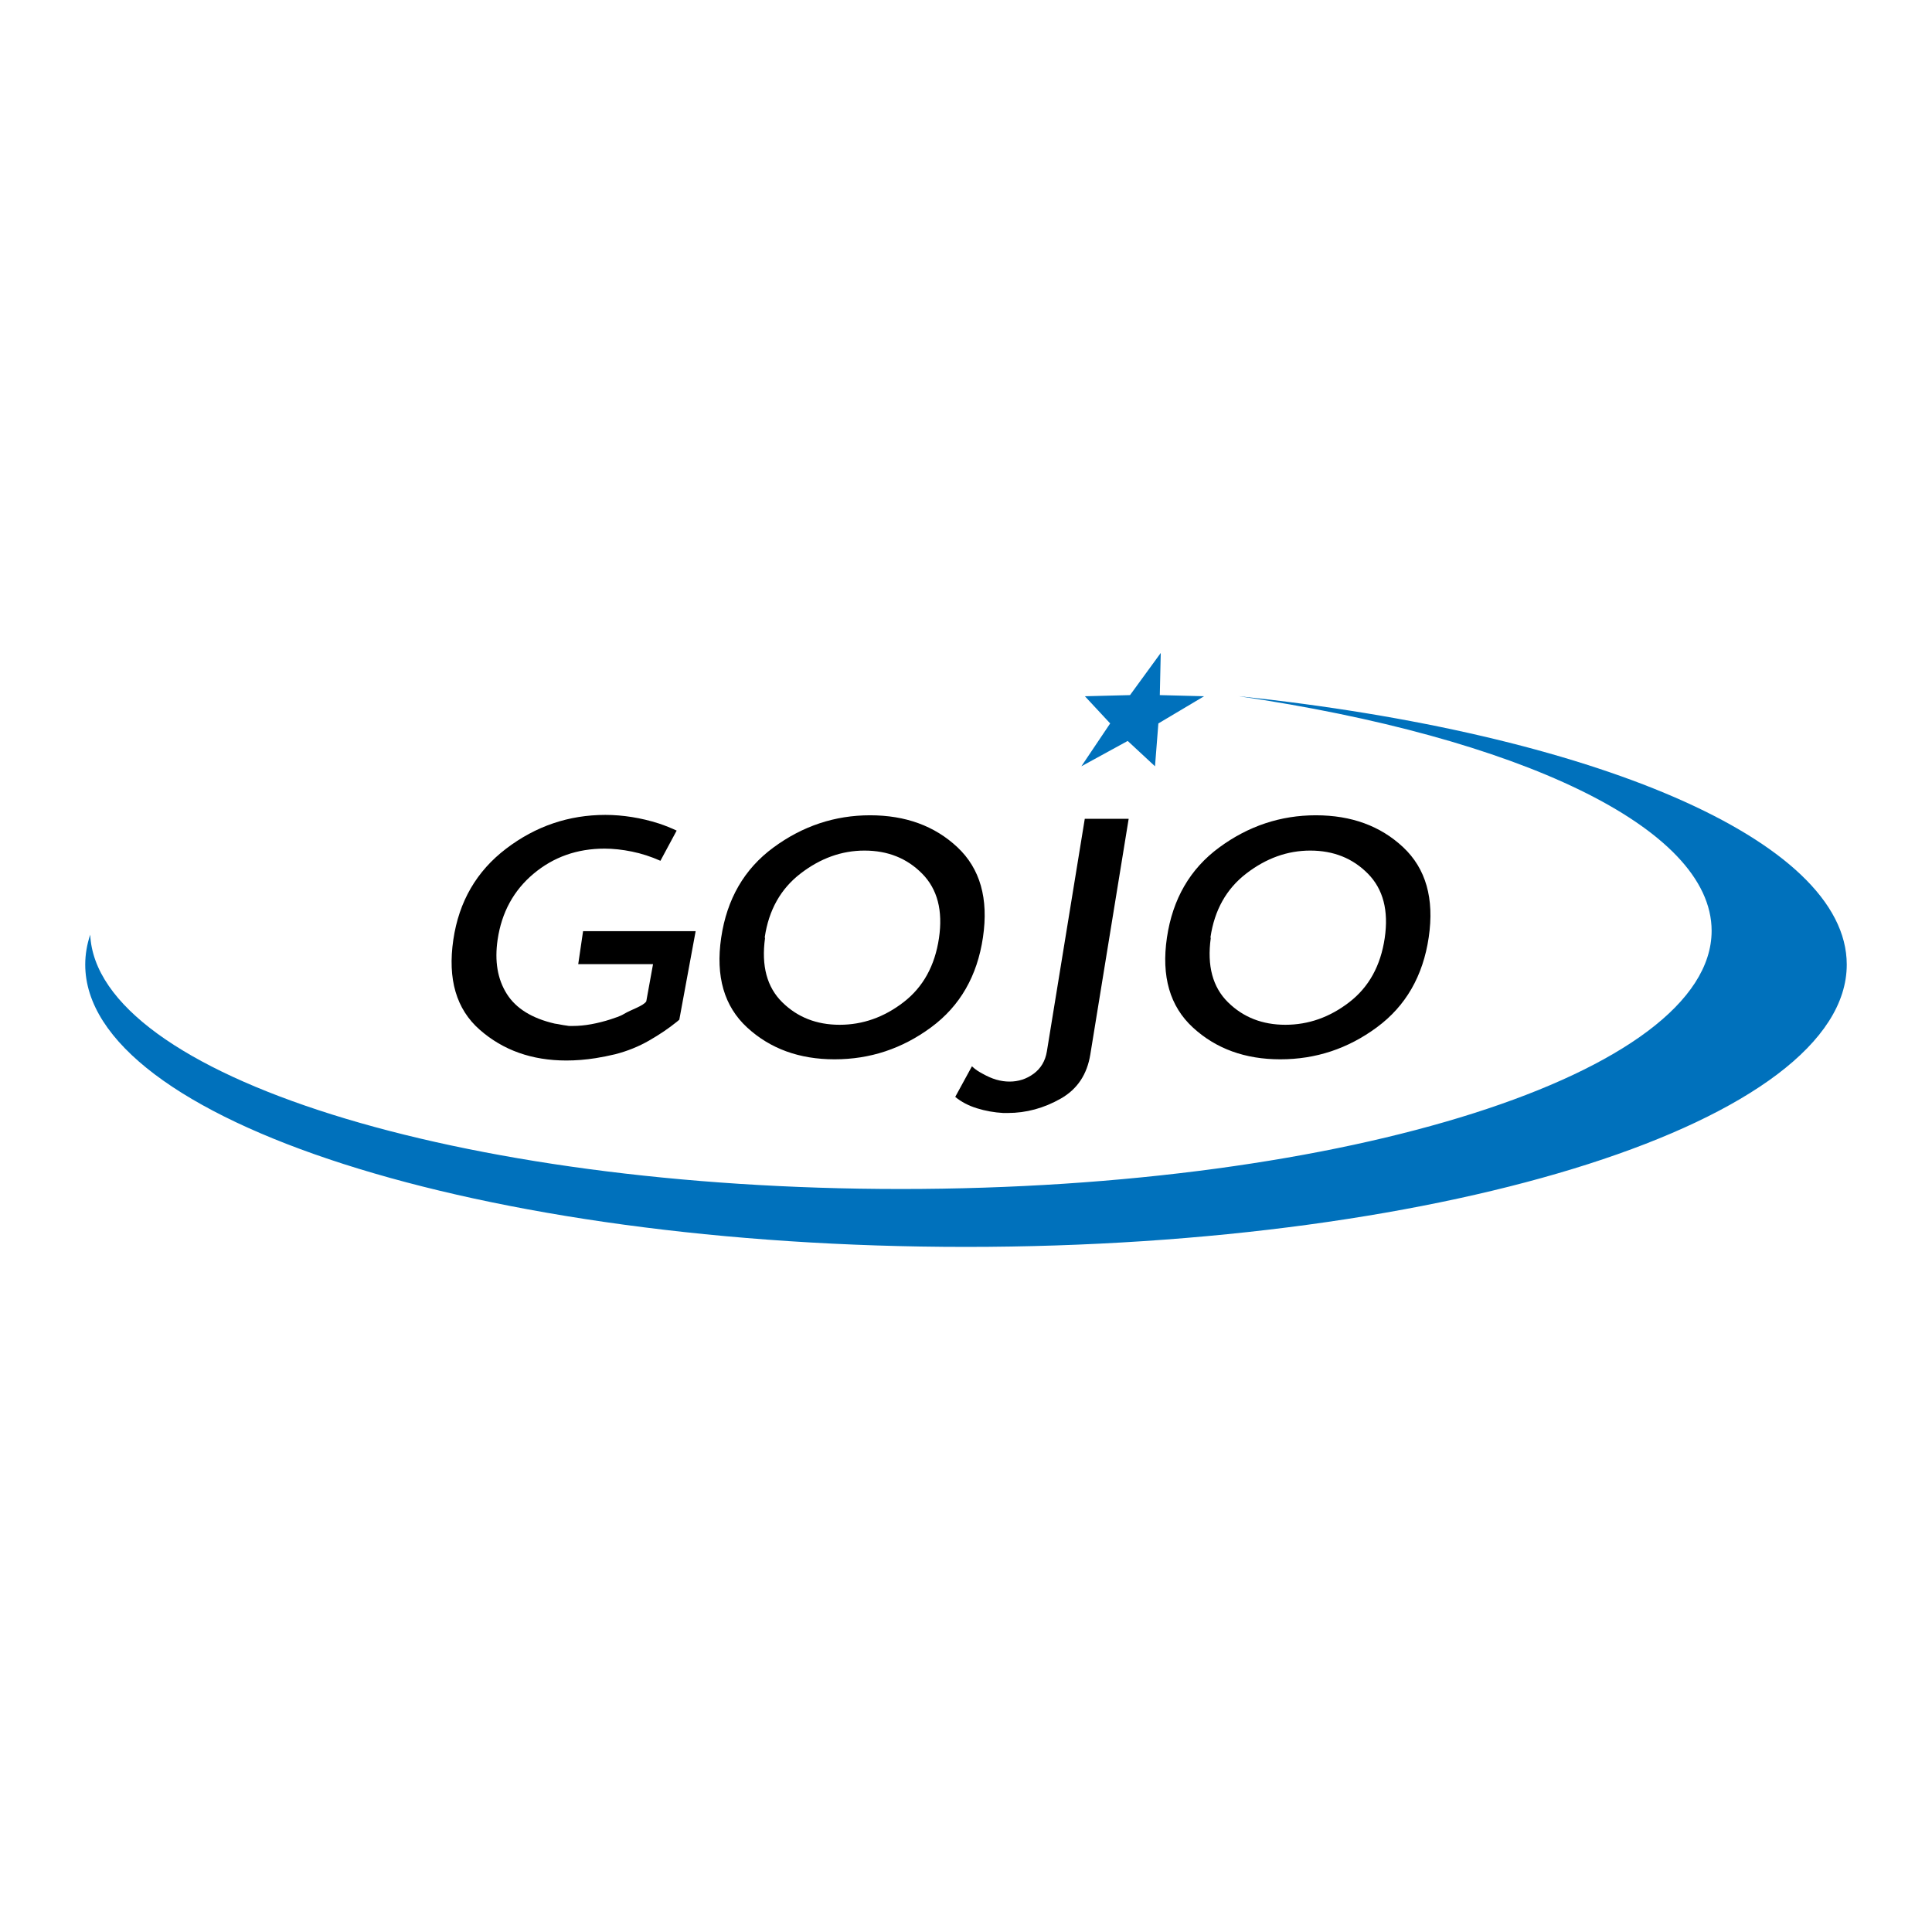
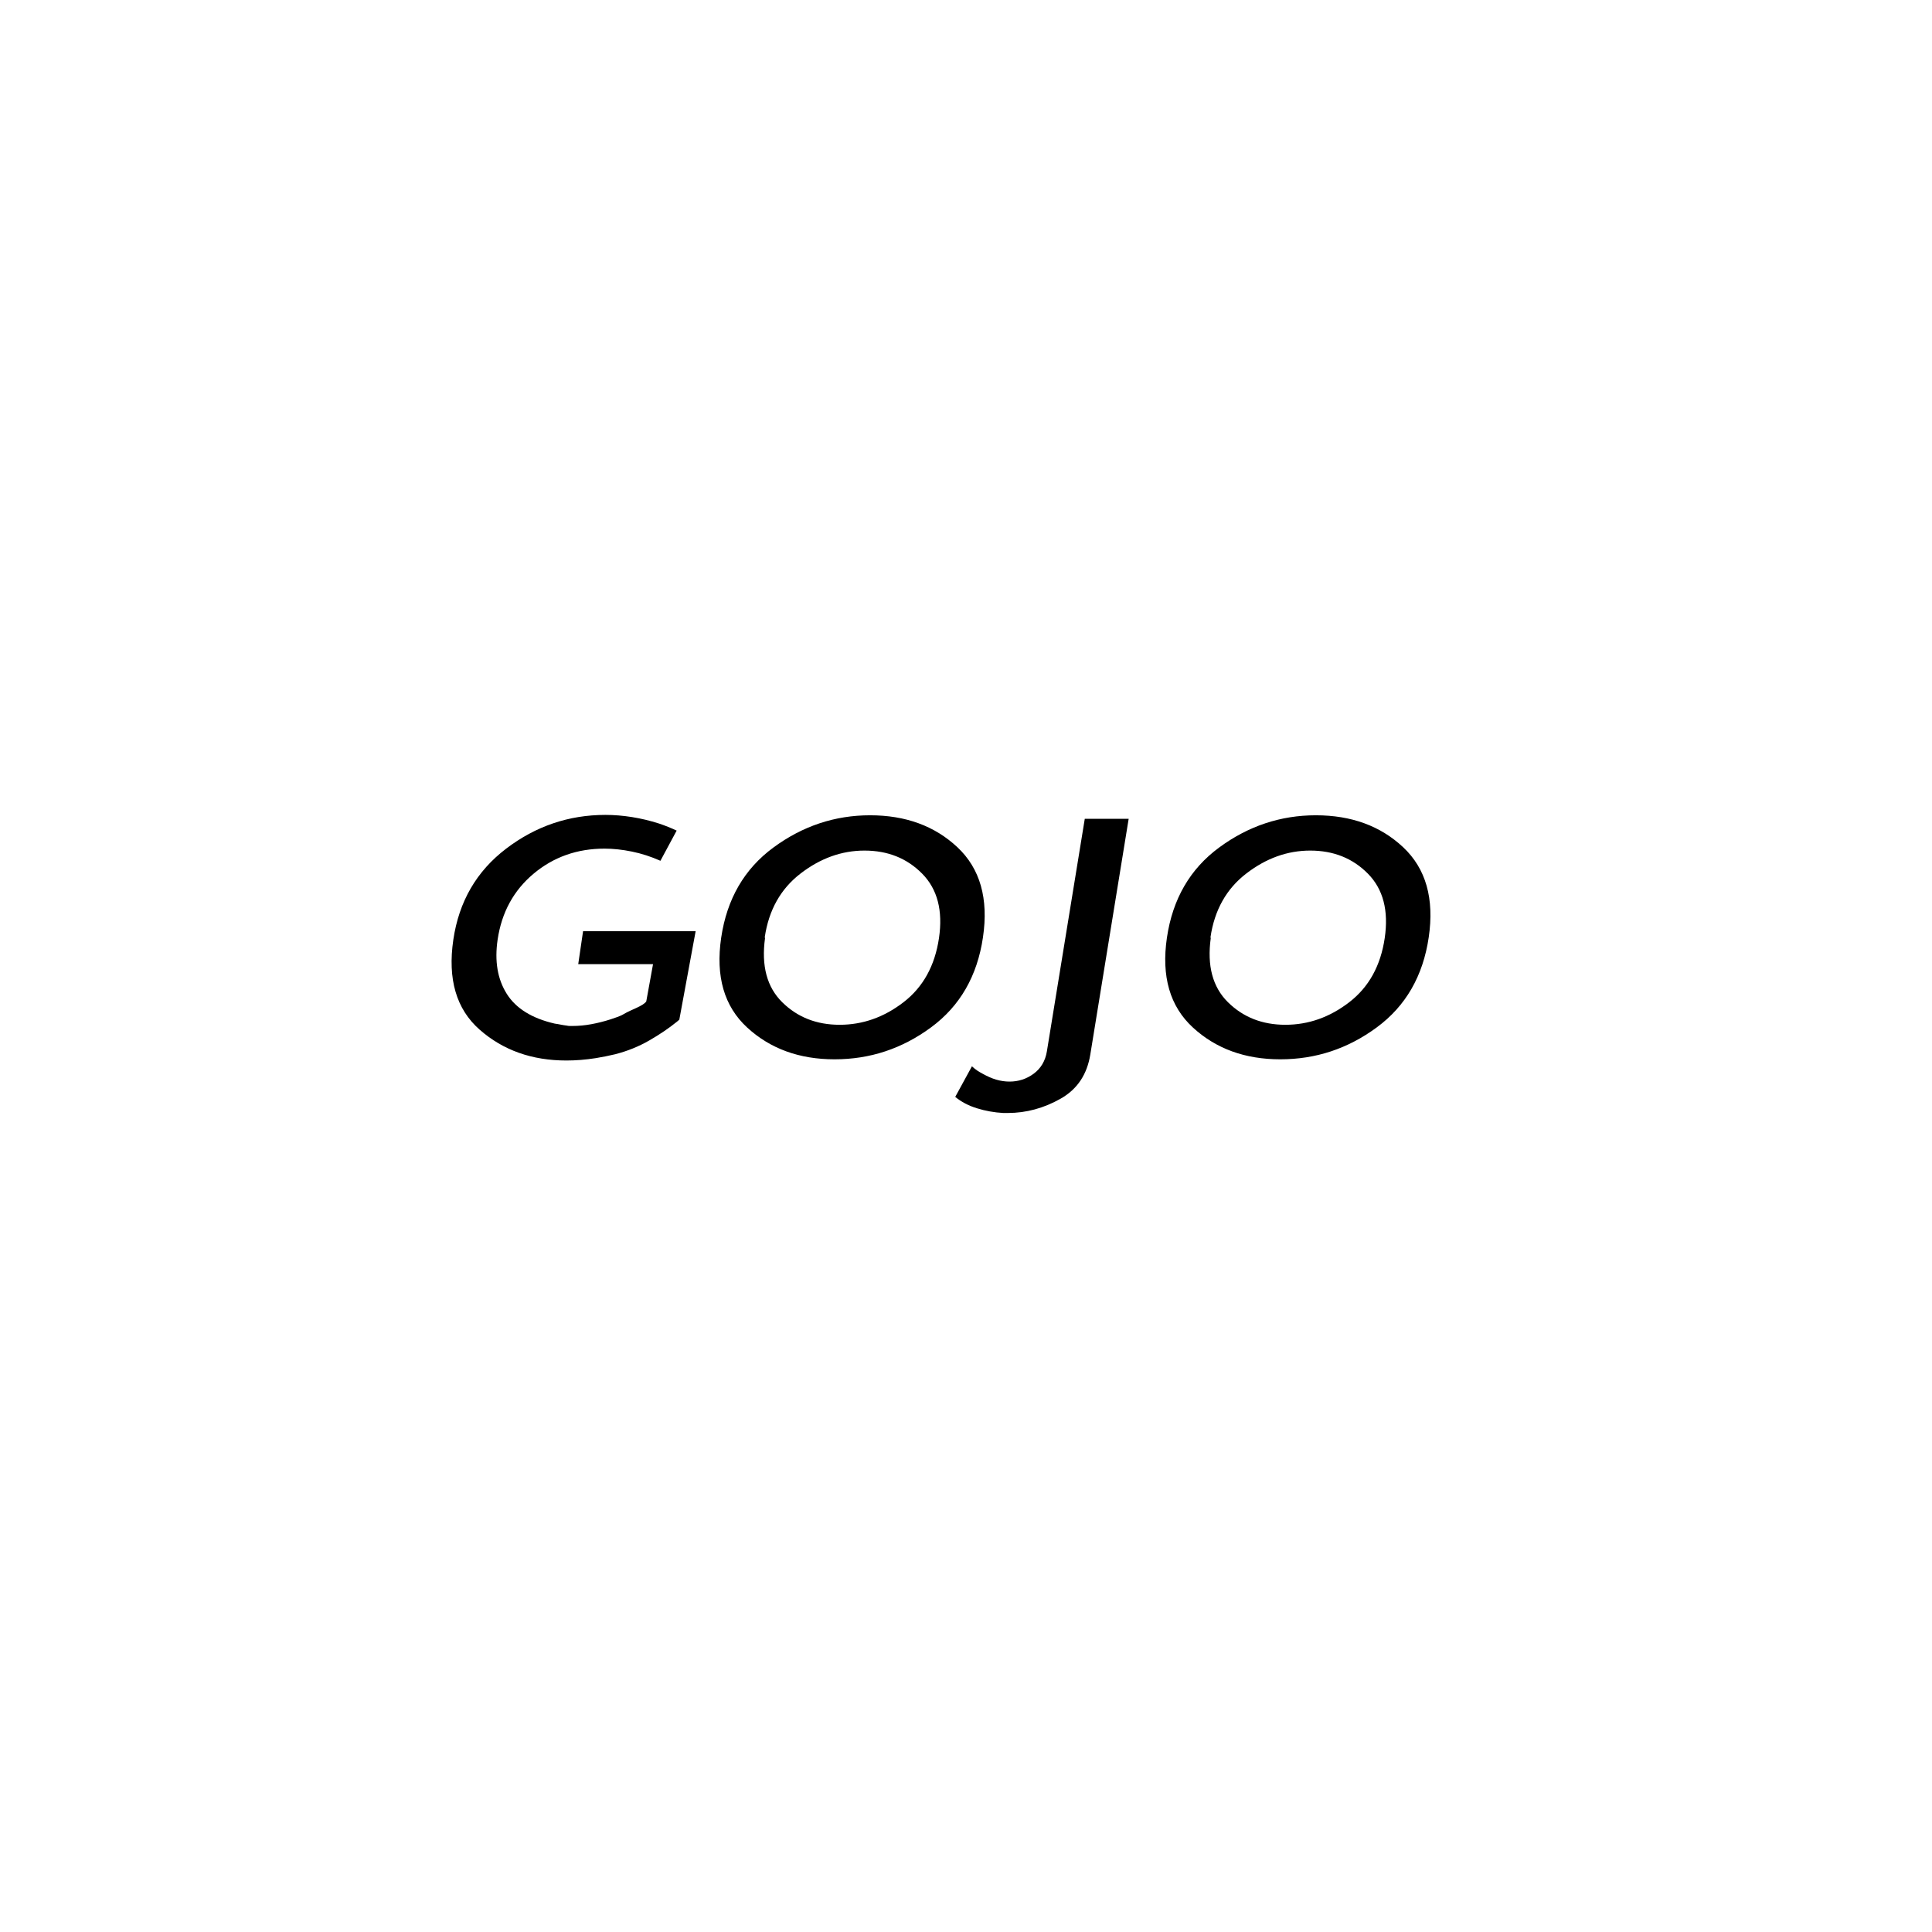
<svg xmlns="http://www.w3.org/2000/svg" version="1.0" id="Layer_1" x="0px" y="0px" width="192.756px" height="192.756px" viewBox="0 0 192.756 192.756" enable-background="new 0 0 192.756 192.756" xml:space="preserve">
  <g>
    <polygon fill-rule="evenodd" clip-rule="evenodd" fill="#FFFFFF" points="0,0 192.756,0 192.756,192.756 0,192.756 0,0  " />
-     <path fill-rule="evenodd" clip-rule="evenodd" fill="#0071BC" d="M96.378,124.404c-48.398,0-87.874-12.653-87.874-28.168   c0-1.008,0.171-2.004,0.497-2.986c0.648,14.013,36.725,25.376,80.877,25.376c44.552,0,80.891-11.571,80.891-25.76   c0-10.366-19.401-19.332-47.228-23.412c35.173,3.682,60.71,14.305,60.71,26.782C184.252,111.751,144.776,124.404,96.378,124.404   L96.378,124.404z" />
-     <polygon fill-rule="evenodd" clip-rule="evenodd" fill="#0071BC" points="115.808,65.146 115.714,69.351 120.13,69.465    115.571,72.177 115.235,76.453 112.511,73.924 107.888,76.453 110.762,72.177 108.24,69.465 112.742,69.351 115.808,65.146  " />
    <path fill-rule="evenodd" clip-rule="evenodd" d="M65.891,85.881c-0.937-0.416-1.885-0.724-2.844-0.919   c-0.96-0.196-1.868-0.294-2.734-0.294c-2.733,0-5.092,0.837-7.081,2.505c-1.989,1.668-3.184,3.861-3.584,6.576   c-0.314,2.138-0.011,3.938,0.909,5.401c0.919,1.463,2.517,2.452,4.792,2.976c0.185,0.023,0.378,0.059,0.575,0.098   c0.197,0.04,0.399,0.074,0.615,0.099c0.102,0.023,0.201,0.038,0.298,0.038s0.197,0,0.304,0c0.593,0,1.209-0.059,1.851-0.176   c0.64-0.117,1.282-0.279,1.937-0.489c0.429-0.156,0.9-0.277,1.315-0.528c0.731-0.444,1.926-0.79,2.235-1.258l0.675-3.717h-7.463   l0.483-3.288h11.231l-1.63,8.83c-0.029,0.024-0.07,0.059-0.116,0.098c-0.047,0.039-0.087,0.073-0.116,0.099   c-0.8,0.65-1.723,1.276-2.771,1.878c-1.046,0.603-2.177,1.058-3.385,1.37c-0.336,0.079-0.666,0.152-0.984,0.216   s-0.646,0.122-0.979,0.177c-0.499,0.078-0.993,0.136-1.486,0.176c-0.492,0.039-0.966,0.058-1.428,0.058   c-3.432,0-6.317-1.021-8.65-3.072c-2.335-2.05-3.211-5.045-2.631-8.983c0.562-3.812,2.319-6.835,5.271-9.082   c2.95-2.246,6.253-3.367,9.902-3.367c0.867,0,1.748,0.073,2.645,0.215c0.896,0.142,1.797,0.357,2.702,0.646   c0.31,0.103,0.612,0.215,0.905,0.333c0.292,0.117,0.578,0.24,0.857,0.372L65.891,85.881L65.891,85.881z M98.071,93.514   c-0.568,3.861-2.29,6.855-5.174,8.983c-2.884,2.129-6.09,3.191-9.633,3.191c-3.513,0-6.419-1.058-8.717-3.171   c-2.3-2.114-3.163-5.104-2.594-8.964c0.569-3.86,2.31-6.866,5.219-9.002c2.909-2.14,6.125-3.21,9.637-3.21   c3.542,0,6.447,1.062,8.714,3.189C97.789,86.659,98.641,89.653,98.071,93.514L98.071,93.514z M93.682,93.593   c0.404-2.74-0.153-4.878-1.669-6.42c-1.517-1.542-3.437-2.31-5.763-2.31c-2.271,0-4.396,0.763-6.379,2.289   c-1.982,1.527-3.173,3.646-3.572,6.362l0.029,0.079c-0.382,2.764,0.191,4.897,1.714,6.399c1.522,1.503,3.434,2.251,5.73,2.251   s4.424-0.748,6.373-2.251C92.094,98.49,93.274,96.357,93.682,93.593L93.682,93.593z M96.97,106.384   c0.165,0.156,0.338,0.295,0.507,0.411c0.169,0.116,0.361,0.223,0.561,0.332c0.45,0.251,0.899,0.456,1.352,0.588   c0.451,0.132,0.899,0.195,1.33,0.195c0.892,0,1.695-0.26,2.406-0.783c0.709-0.521,1.164-1.265,1.321-2.23l3.781-23.204h4.379   l-3.827,23.517c-0.321,1.973-1.279,3.451-2.959,4.404c-1.681,0.953-3.439,1.429-5.279,1.429c-0.082,0-0.158,0-0.224,0   c-0.066,0-0.142,0.004-0.223,0c-0.906-0.049-1.789-0.21-2.627-0.47c-0.839-0.259-1.563-0.641-2.164-1.136L96.97,106.384   L96.97,106.384z M142.545,93.514c-0.569,3.861-2.291,6.855-5.176,8.983c-2.883,2.129-6.09,3.191-9.633,3.191   c-3.513,0-6.42-1.058-8.717-3.171c-2.3-2.114-3.162-5.104-2.595-8.964c0.569-3.86,2.31-6.866,5.219-9.002   c2.91-2.14,6.125-3.21,9.638-3.21c3.542,0,6.447,1.062,8.714,3.189C142.262,86.659,143.113,89.653,142.545,93.514L142.545,93.514z    M138.154,93.593c0.403-2.74-0.153-4.878-1.67-6.42c-1.517-1.542-3.436-2.31-5.763-2.31c-2.271,0-4.396,0.763-6.379,2.289   c-1.984,1.527-3.173,3.646-3.572,6.362l0.028,0.079c-0.382,2.764,0.192,4.897,1.715,6.399c1.522,1.503,3.434,2.251,5.729,2.251   c2.297,0,4.425-0.748,6.373-2.251C136.566,98.49,137.746,96.357,138.154,93.593L138.154,93.593z" />
  </g>
</svg>